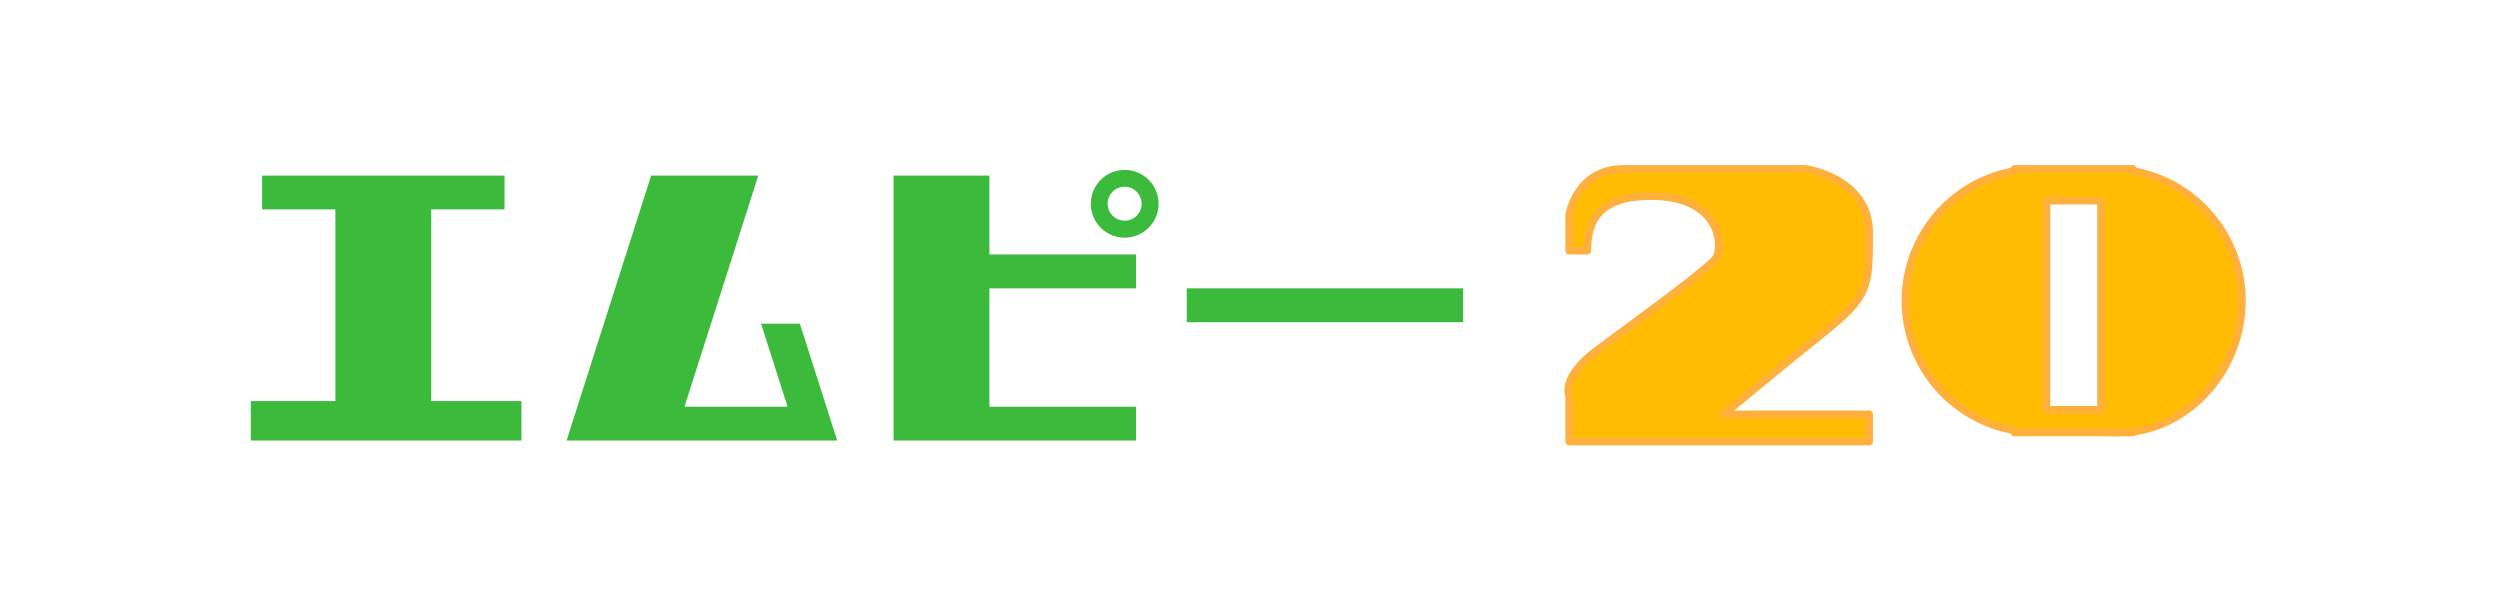
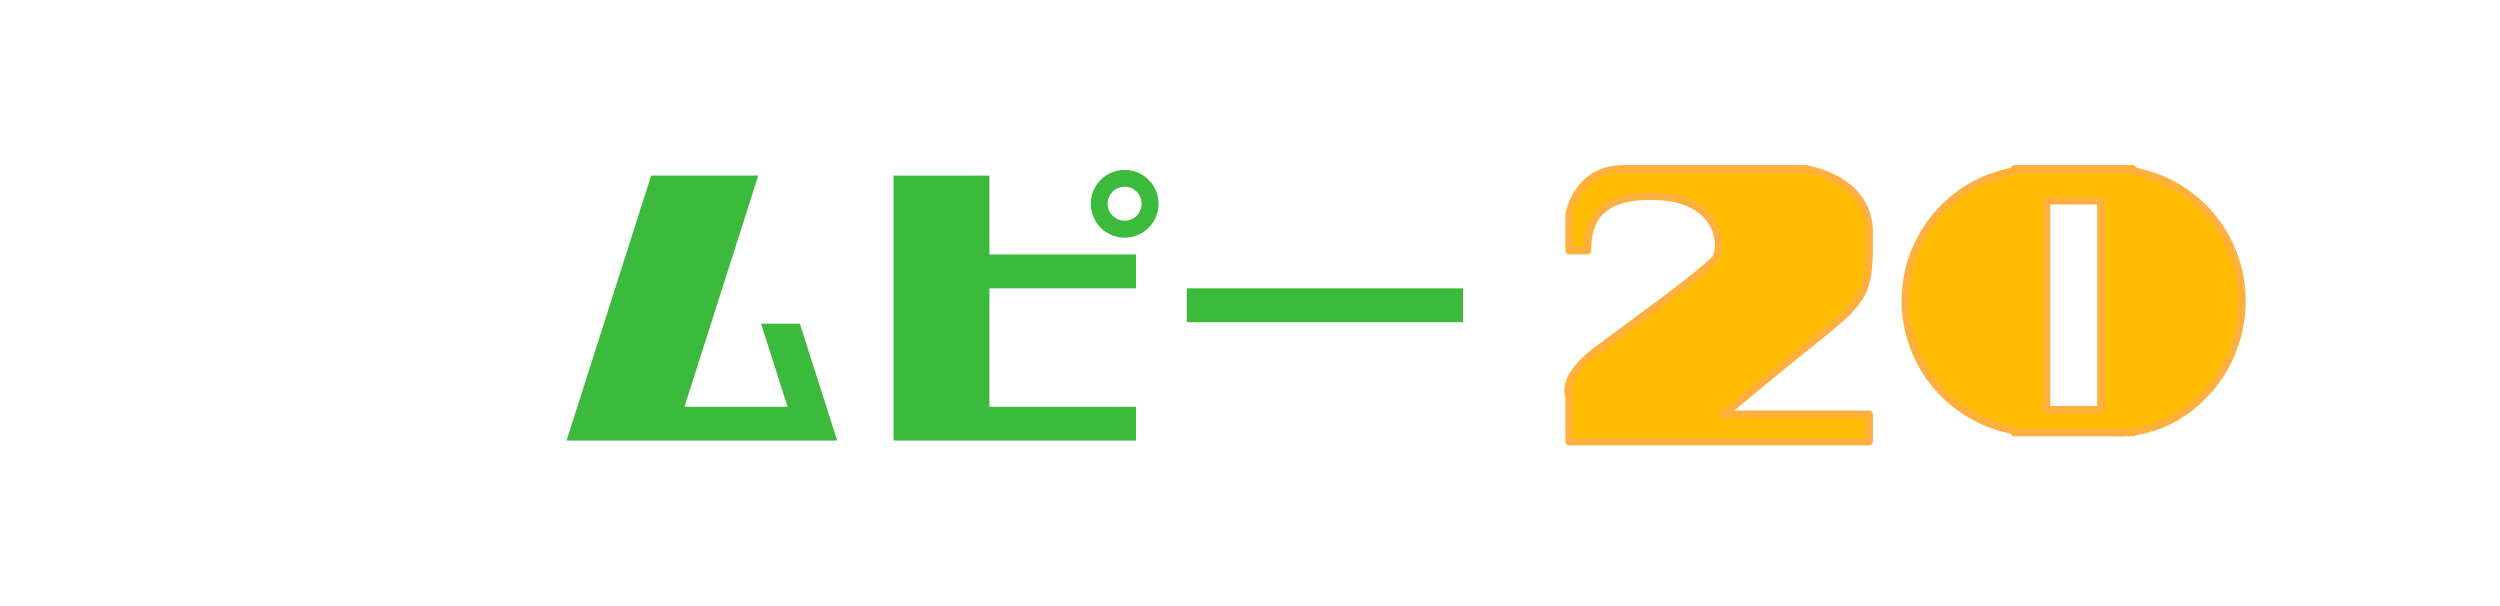
<svg xmlns="http://www.w3.org/2000/svg" viewBox="0 0 330 80">
  <defs>
    <style>.cls-1{fill:none;}.cls-2{fill:#3cba3c;}.cls-3{fill:#ffbc00;stroke:#ffb03c;stroke-linecap:round;stroke-linejoin:round;}</style>
  </defs>
  <title>bnr_mp20</title>
  <g id="レイヤー_2" data-name="レイヤー 2">
    <g id="レイヤー_1-2" data-name="レイヤー 1">
      <rect class="cls-1" width="330" height="80" />
      <polygon class="cls-2" points="105.58 42.72 100.46 42.72 103.96 53.69 90.35 53.69 100.09 23.18 85.95 23.18 74.79 58.15 80.74 58.15 88.92 58.15 105.39 58.15 110.51 58.15 105.58 42.72" />
-       <polygon class="cls-2" points="56.92 52.94 56.92 27.64 66.6 27.64 66.6 23.18 34.6 23.18 34.6 27.64 44.27 27.64 44.27 52.94 33.11 52.94 33.11 58.15 68.83 58.15 68.83 52.94 56.92 52.94" />
      <polygon class="cls-2" points="130.6 23.18 117.95 23.18 117.95 33.59 117.95 38.06 117.95 53.69 117.95 58.15 130.6 58.15 149.95 58.15 149.95 53.69 130.6 53.69 130.6 38.06 149.95 38.06 149.95 33.59 130.6 33.59 130.6 23.18" />
      <path class="cls-2" d="M148.46,22.43a4.47,4.47,0,1,0,4.47,4.47A4.47,4.47,0,0,0,148.46,22.43Zm0,6.7a2.24,2.24,0,1,1,2.23-2.23A2.23,2.23,0,0,1,148.46,29.13Z" />
      <rect class="cls-2" x="156.65" y="38.06" width="36.47" height="4.47" />
      <path class="cls-3" d="M207.13,28.29s1-6,7.2-6h24s8.4,1.2,8.4,8.4,0,8.4-6,13.2-13.2,10.8-13.2,10.8h19.2v3.6h-39.6v-6s-1.2-2.4,3.6-6,13.2-9.6,15.6-12c1.2-1.2,1.2-8.4-8.4-8.4-7.2,0-8.4,3.6-8.4,7.2h-2.4Z" />
      <path class="cls-3" d="M281.53,22.57v-.28h-15.6v.28a17.38,17.38,0,0,0,0,34.25v.27h12.6a13.67,13.67,0,0,0,1.81,0h1.19V57c8.17-1.12,14.4-8.69,14.4-17.27A17.39,17.39,0,0,0,281.53,22.57Zm-4.2,31.52h-7.2V26.49h7.2Z" />
    </g>
  </g>
</svg>